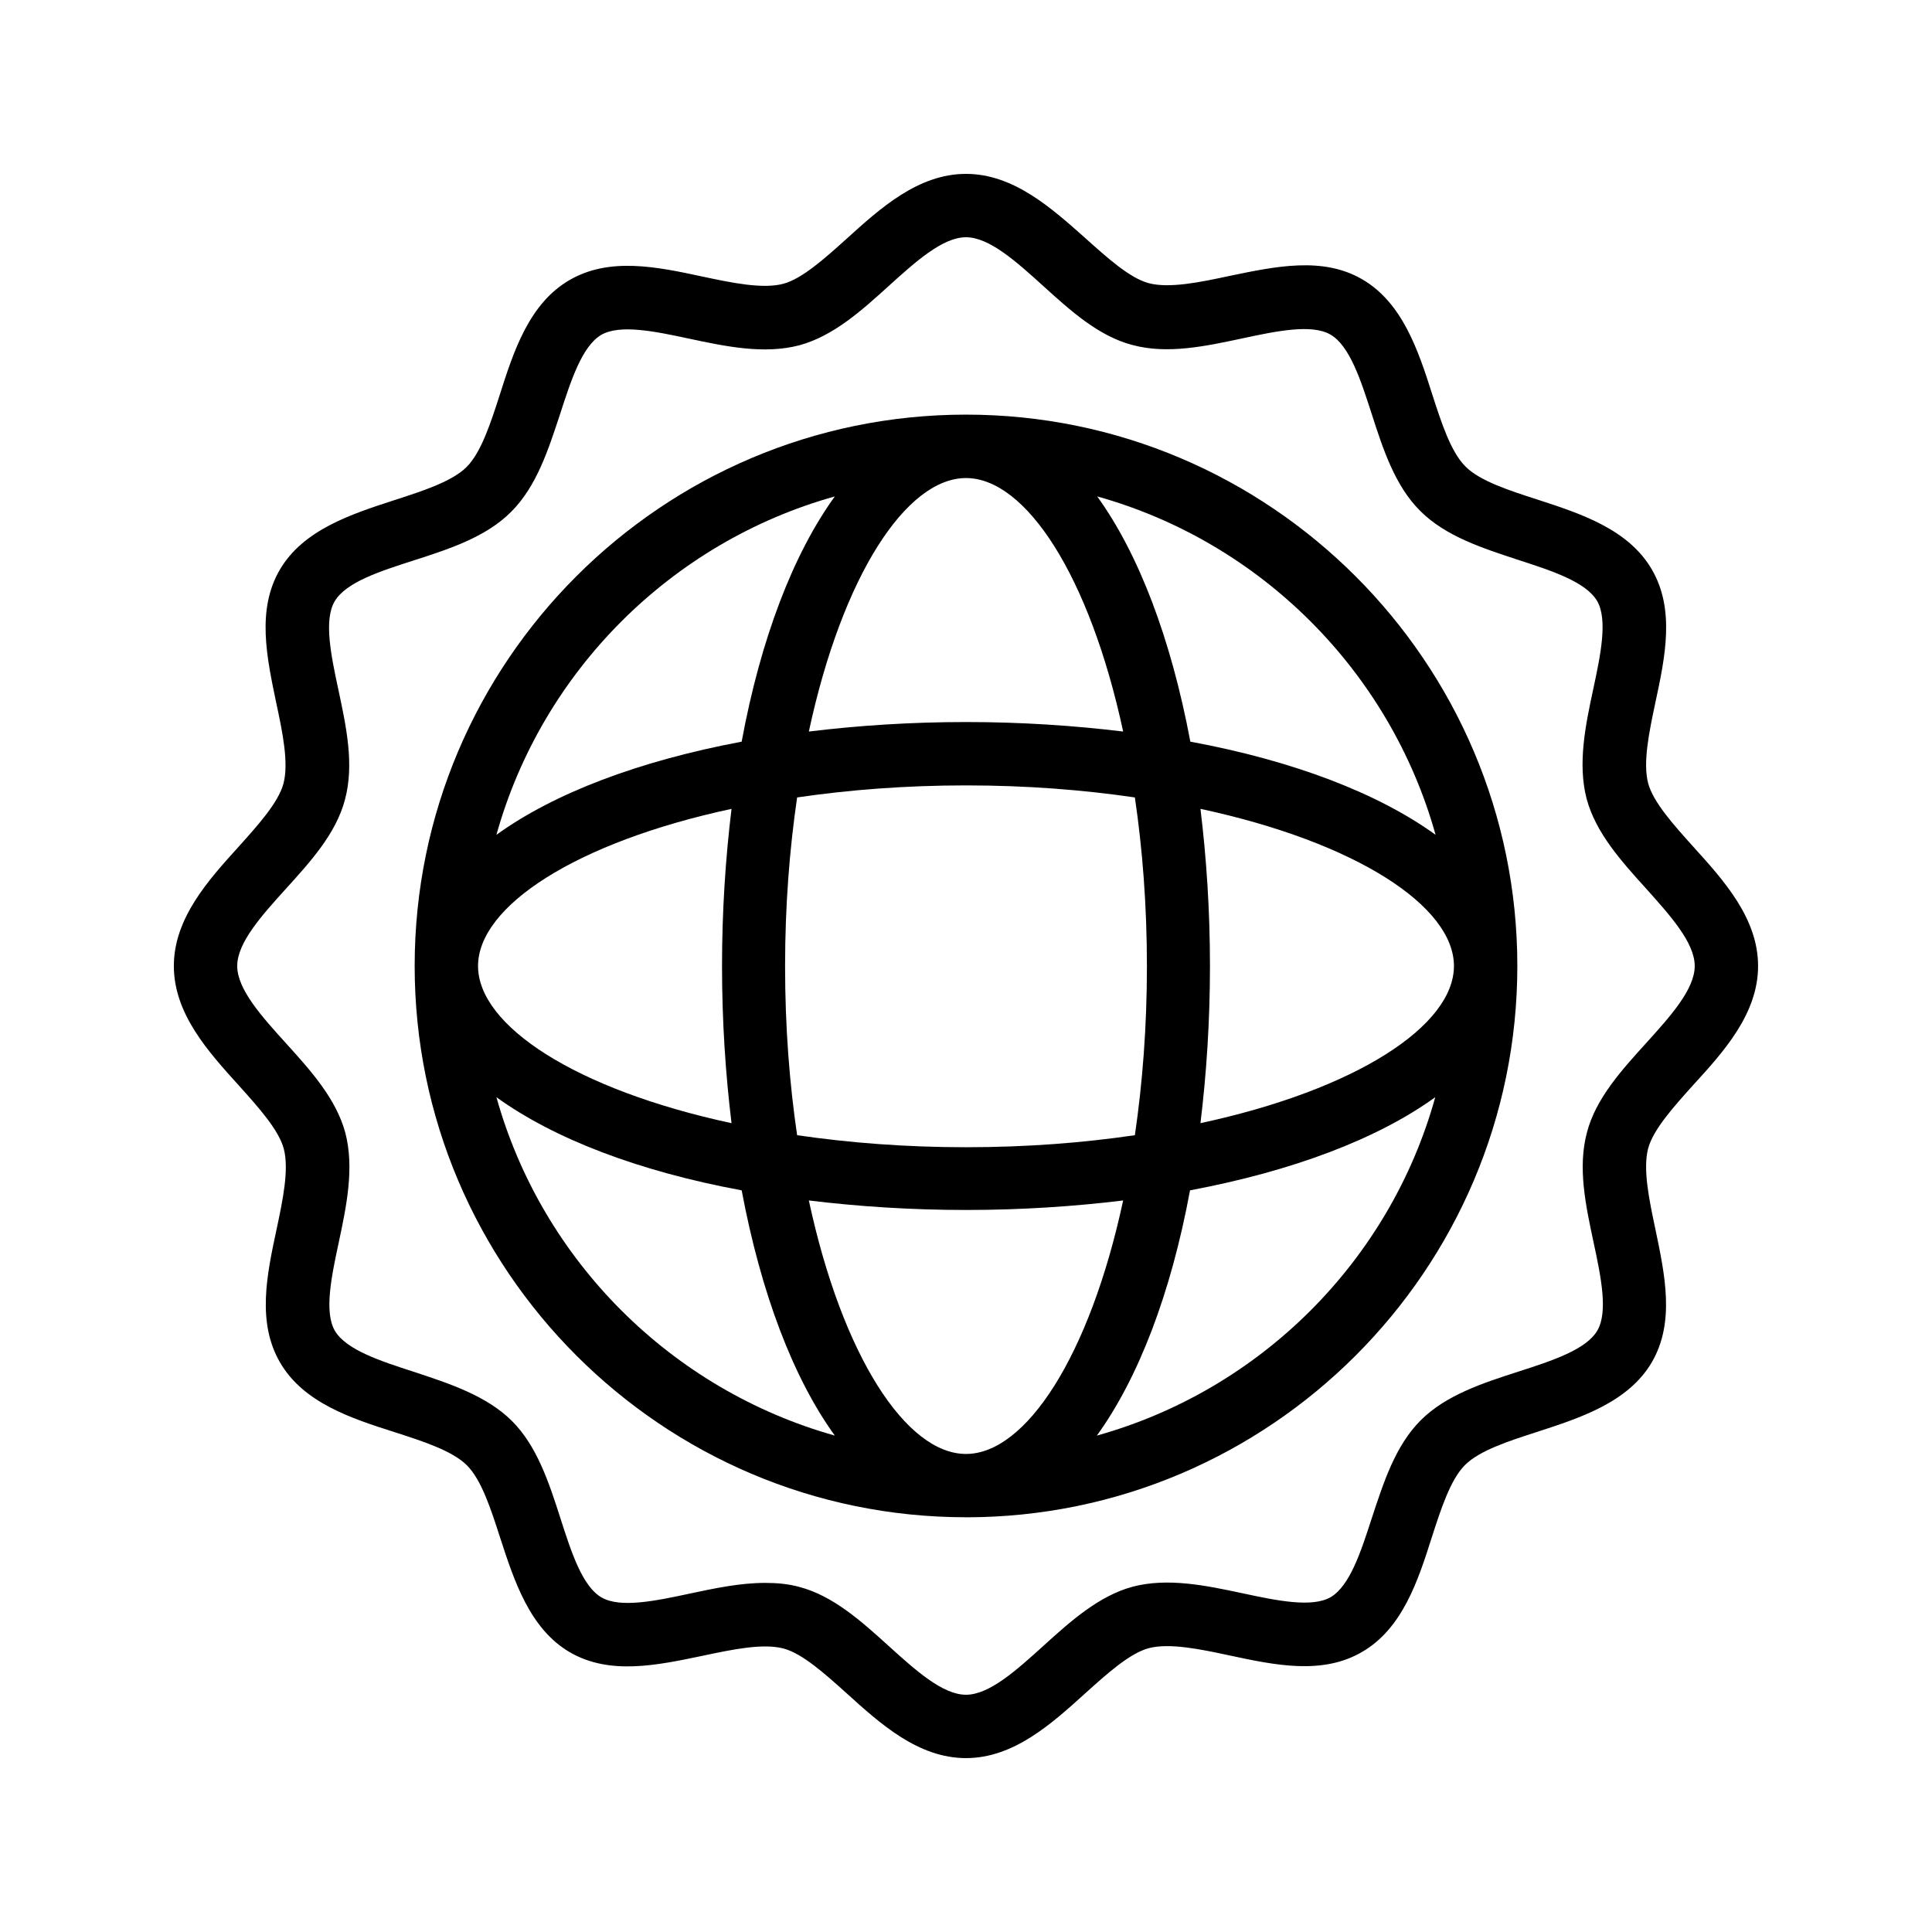
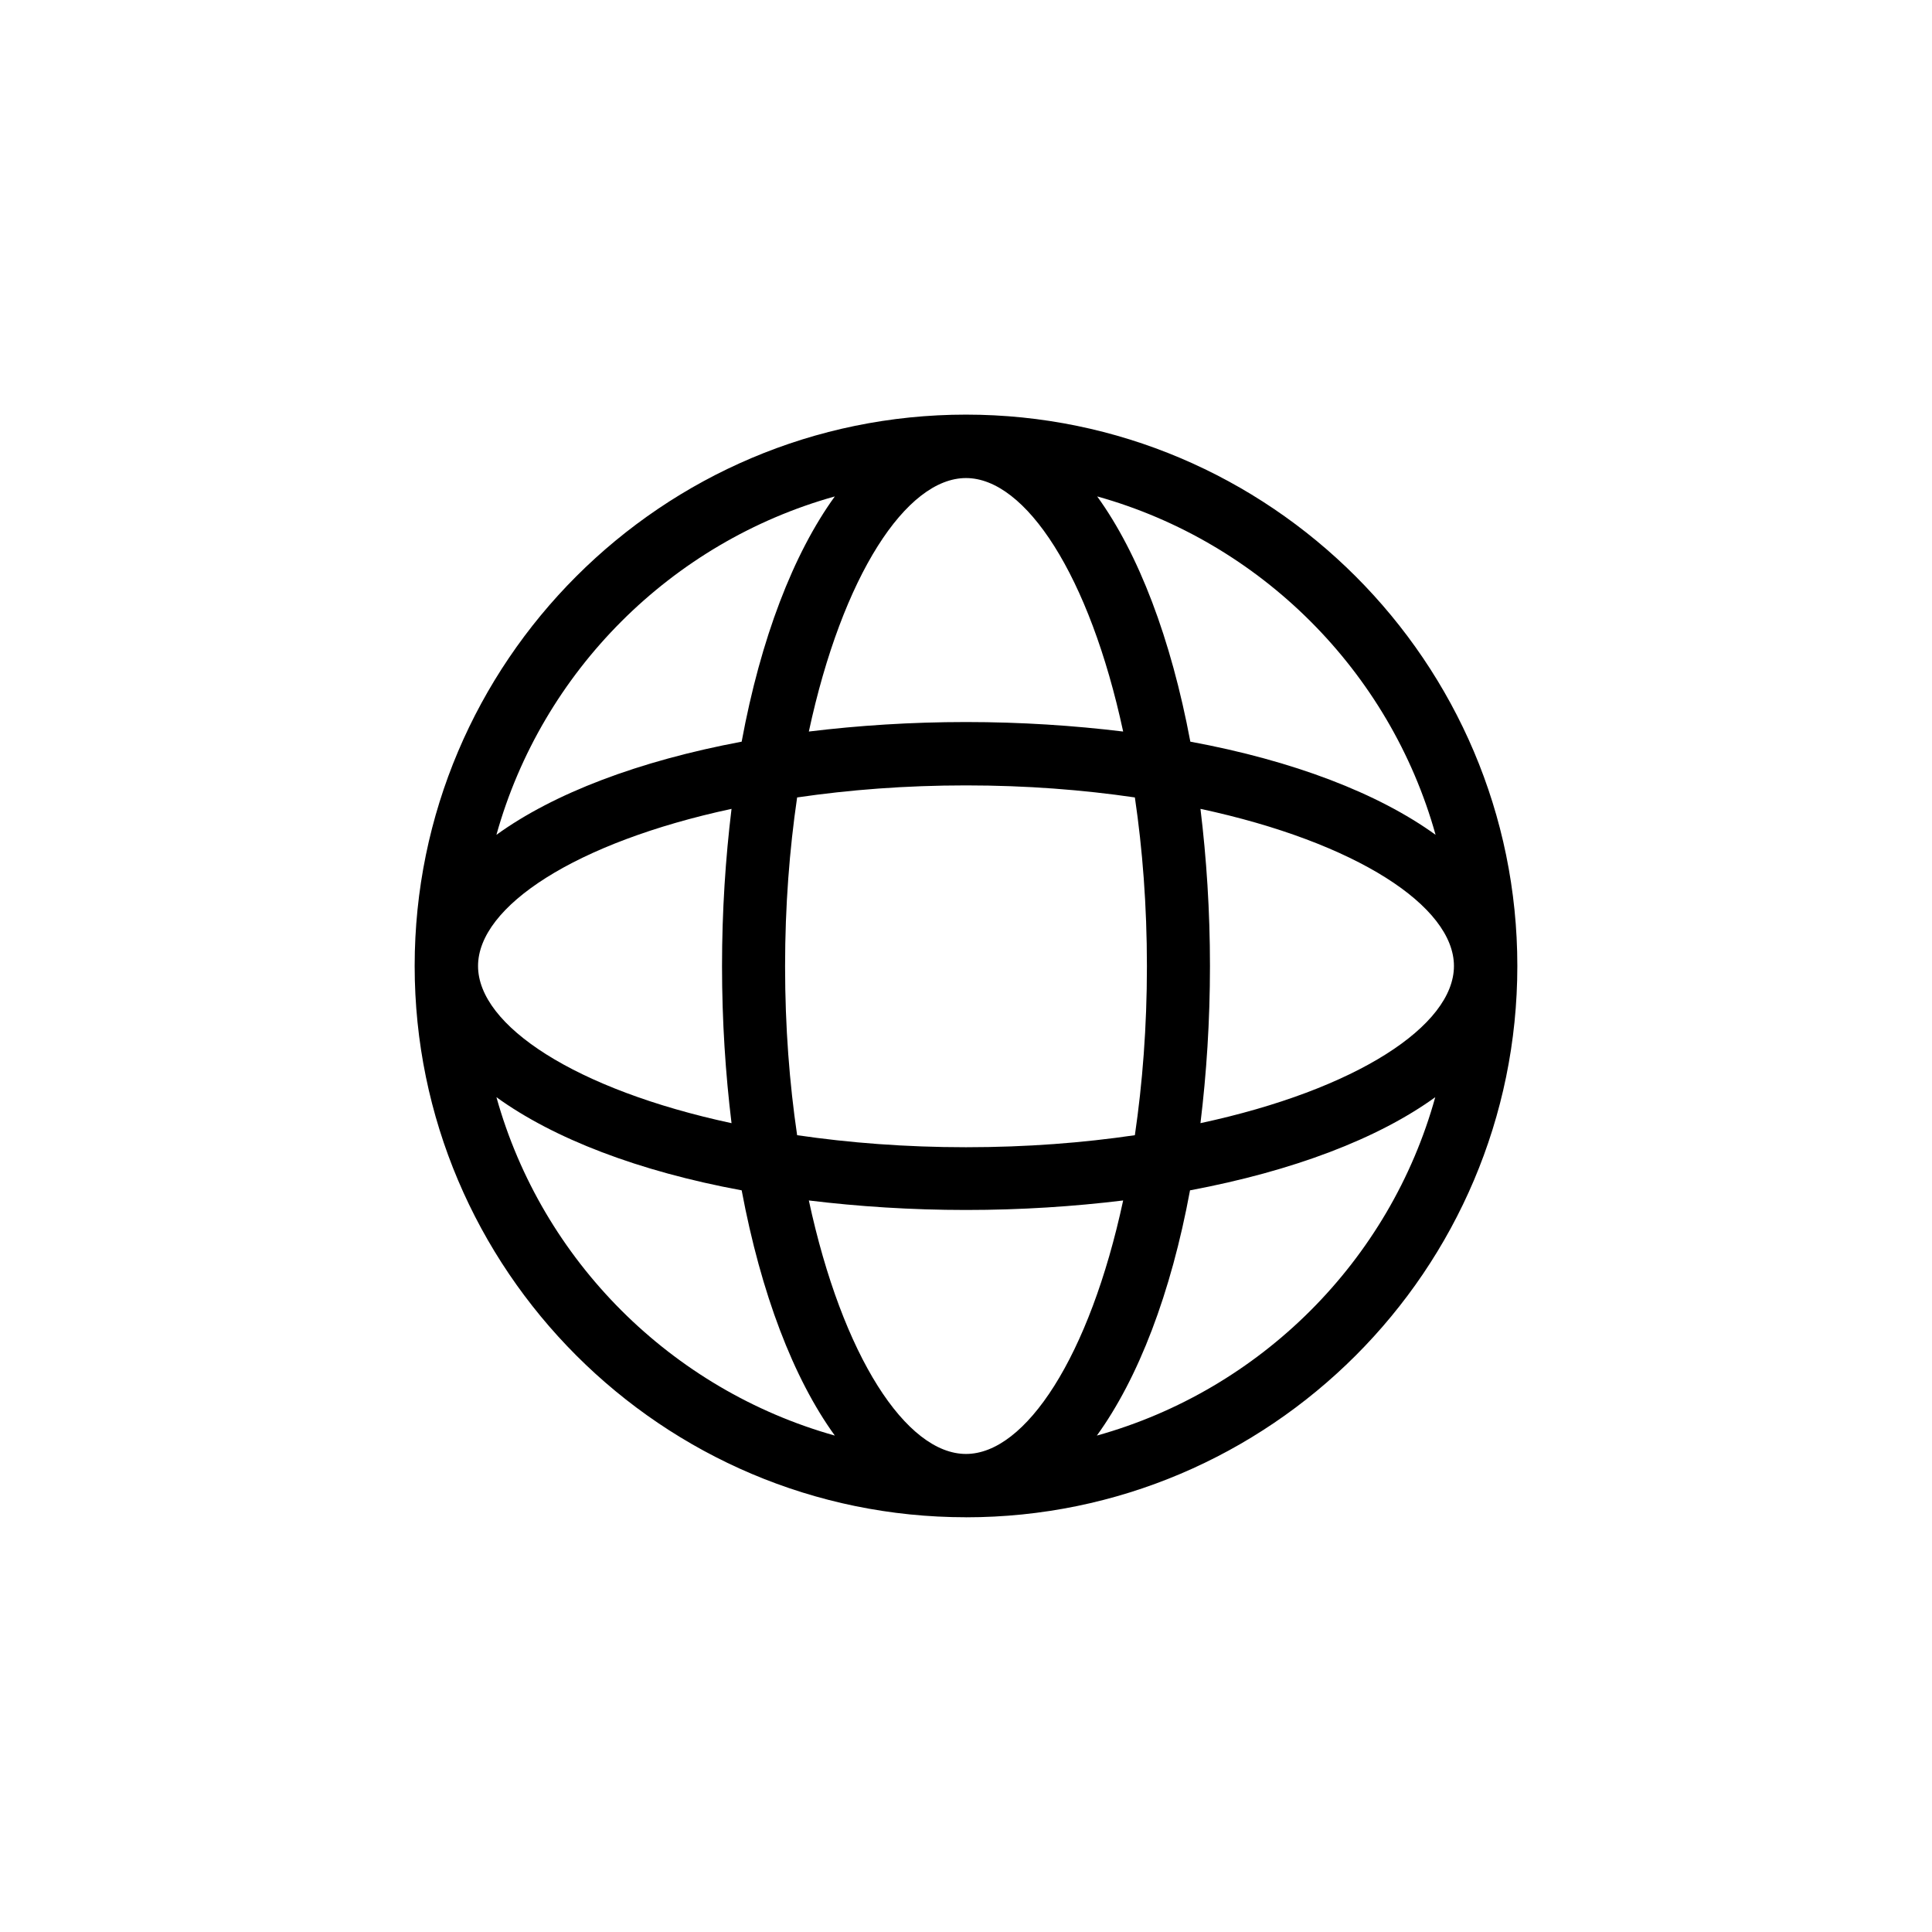
<svg xmlns="http://www.w3.org/2000/svg" fill="#000000" width="800px" height="800px" version="1.1" viewBox="144 144 512 512">
  <g>
-     <path d="m219.21 448.45c1.426 5.457-0.25 13.52-1.93 21.41-2.602 12.09-5.207 24.602 0.922 35.184 6.215 10.746 18.977 14.863 30.312 18.473 7.559 2.434 15.367 4.953 19.23 8.816s6.383 11.672 8.816 19.23c3.695 11.336 7.809 24.098 18.473 30.312 10.578 6.129 23.09 3.441 35.184 0.922 7.894-1.68 15.953-3.359 21.41-1.93 5.039 1.344 11 6.719 16.793 11.922 8.816 7.977 18.895 17.129 31.574 17.129s22.754-9.152 31.656-17.215c5.793-5.207 11.754-10.578 16.793-11.922 5.457-1.426 13.602 0.25 21.41 1.93 12.09 2.602 24.602 5.207 35.098-0.922 10.746-6.215 14.863-18.977 18.473-30.312 2.434-7.559 4.953-15.367 8.816-19.23 3.863-3.863 11.672-6.383 19.23-8.816 11.336-3.695 24.098-7.809 30.312-18.473 6.129-10.578 3.441-23.09 0.922-35.184-1.68-7.894-3.359-15.953-1.93-21.41 1.344-5.039 6.719-11 11.922-16.793 8.062-8.816 17.215-18.895 17.215-31.57 0-12.68-9.152-22.754-17.215-31.656-5.207-5.793-10.578-11.754-11.922-16.793-1.426-5.457 0.25-13.52 1.93-21.41 2.602-12.09 5.207-24.602-0.922-35.184-6.215-10.746-18.977-14.863-30.312-18.559-7.559-2.434-15.367-4.953-19.145-8.816-3.863-3.863-6.383-11.672-8.816-19.23-3.609-11.336-7.809-24.098-18.473-30.312-10.496-6.129-23.008-3.441-35.184-0.922-7.809 1.68-15.953 3.359-21.41 1.93-5.039-1.344-11-6.719-16.793-11.922-8.902-7.894-18.98-17.047-31.656-17.047-12.68 0-22.754 9.152-31.656 17.215-5.793 5.207-11.754 10.578-16.793 11.922-5.457 1.426-13.52-0.25-21.41-1.93-12.09-2.602-24.602-5.207-35.184 0.922-10.746 6.215-14.863 18.977-18.473 30.312-2.434 7.559-4.953 15.367-8.816 19.23s-11.672 6.383-19.23 8.816c-11.336 3.695-24.098 7.809-30.312 18.473-6.129 10.578-3.441 23.09-0.922 35.184 1.68 7.809 3.359 15.953 1.93 21.41-1.344 5.039-6.719 11-11.922 16.793-7.981 8.816-17.133 18.895-17.133 31.574s9.152 22.754 17.215 31.656c5.203 5.793 10.578 11.754 11.922 16.793zm0.504-68.855c6.551-7.223 13.352-14.695 15.703-23.68 2.519-9.32 0.336-19.398-1.762-29.223-1.93-8.984-3.863-18.305-1.008-23.258 2.938-5.121 12.09-8.062 20.992-10.914 9.406-3.023 19.23-6.215 25.863-12.93 6.719-6.719 9.824-16.457 12.93-25.863 2.856-8.816 5.793-17.969 10.914-20.992 4.953-2.856 14.273-0.922 23.258 1.008 9.824 2.098 19.902 4.199 29.223 1.762 8.984-2.434 16.457-9.152 23.68-15.703 7.051-6.379 14.273-12.93 20.488-12.93s13.434 6.551 20.402 12.848c7.223 6.551 14.695 13.352 23.68 15.703 9.32 2.519 19.398 0.336 29.223-1.762 8.984-1.93 18.305-3.863 23.258-1.008 5.121 2.938 8.062 12.09 10.914 20.906 3.023 9.406 6.215 19.23 12.93 25.863 6.719 6.719 16.457 9.824 25.863 12.93 8.816 2.856 17.969 5.793 20.992 10.914 2.856 4.953 0.922 14.273-1.008 23.258-2.098 9.742-4.199 19.902-1.762 29.223 2.434 8.984 9.152 16.457 15.703 23.68 6.379 7.137 12.93 14.359 12.93 20.574s-6.551 13.434-12.848 20.402c-6.551 7.223-13.352 14.695-15.703 23.68-2.519 9.32-0.336 19.398 1.762 29.223 1.93 8.984 3.863 18.305 1.008 23.258-2.938 5.121-12.09 8.062-20.906 10.914-9.406 3.023-19.23 6.215-25.945 12.93-6.719 6.719-9.824 16.457-12.93 25.863-2.856 8.816-5.793 17.969-10.914 20.992-4.953 2.856-14.273 0.922-23.258-1.008-9.824-2.098-19.902-4.199-29.223-1.762-8.984 2.434-16.457 9.152-23.68 15.703-7.055 6.379-14.277 12.93-20.488 12.93-6.215 0-13.434-6.551-20.402-12.848-7.223-6.551-14.777-13.352-23.68-15.703-3.023-0.84-6.047-1.09-9.152-1.09-6.633 0-13.352 1.426-20.07 2.856-8.984 1.93-18.305 3.863-23.258 1.008-5.121-2.938-8.062-12.09-10.914-20.992-3.023-9.406-6.215-19.23-12.93-25.863-6.719-6.633-16.457-9.824-25.863-12.93-8.816-2.856-17.969-5.793-20.992-10.914-2.856-4.953-0.922-14.273 1.008-23.258 2.098-9.824 4.199-19.902 1.762-29.223-2.434-8.984-9.152-16.457-15.703-23.68-6.383-7.055-12.934-14.277-12.934-20.488 0-6.215 6.551-13.438 12.848-20.406z" />
    <path d="m400 546.1c80.527 0 146.11-65.578 146.11-146.11s-65.578-146.11-146.11-146.11c-80.527 0.004-146.11 65.5-146.11 146.11 0 80.523 65.578 146.1 146.11 146.1zm0-275.41c15.785 0 32.746 25.777 41.648 67.176-13.098-1.594-27.039-2.519-41.648-2.519s-28.551 0.922-41.648 2.519c8.898-41.398 25.859-67.176 41.648-67.176zm0 81.449c16.039 0 30.984 1.176 44.754 3.191 2.016 13.688 3.191 28.633 3.191 44.754 0 16.039-1.176 30.984-3.191 44.754-13.688 2.016-28.633 3.191-44.754 3.191-16.039 0-30.984-1.176-44.754-3.191-2.016-13.688-3.191-28.633-3.191-44.754 0-16.039 1.176-30.984 3.191-44.754 13.77-2.016 28.715-3.191 44.754-3.191zm129.31 47.863c0 15.785-25.777 32.746-67.176 41.648 1.594-13.098 2.519-27.039 2.519-41.648s-0.922-28.551-2.519-41.648c41.398 8.898 67.176 25.859 67.176 41.648zm-129.31 129.31c-15.785 0-32.746-25.777-41.648-67.176 13.098 1.594 27.039 2.519 41.648 2.519s28.551-0.922 41.648-2.519c-8.902 41.398-25.863 67.176-41.648 67.176zm-62.137-87.66c-41.395-8.902-67.176-25.863-67.176-41.648s25.777-32.746 67.176-41.648c-1.594 13.098-2.519 27.039-2.519 41.648s0.922 28.547 2.519 41.648zm-62.305-6.887c15.199 11 37.703 19.648 64.992 24.688 5.121 27.289 13.688 49.793 24.688 64.992-43.332-12.176-77.59-46.352-89.68-89.68zm159.12 89.68c11-15.199 19.648-37.703 24.688-64.992 27.289-5.121 49.793-13.688 64.992-24.688-12.008 43.328-46.266 77.586-89.68 89.68zm89.766-159.21c-15.199-11-37.703-19.648-64.992-24.688-5.121-27.289-13.688-49.793-24.688-64.992 43.328 12.094 77.586 46.352 89.68 89.68zm-159.21-89.676c-11 15.199-19.648 37.703-24.688 64.992-27.289 5.121-49.793 13.688-64.992 24.688 12.094-43.332 46.352-77.59 89.68-89.68z" />
  </g>
</svg>